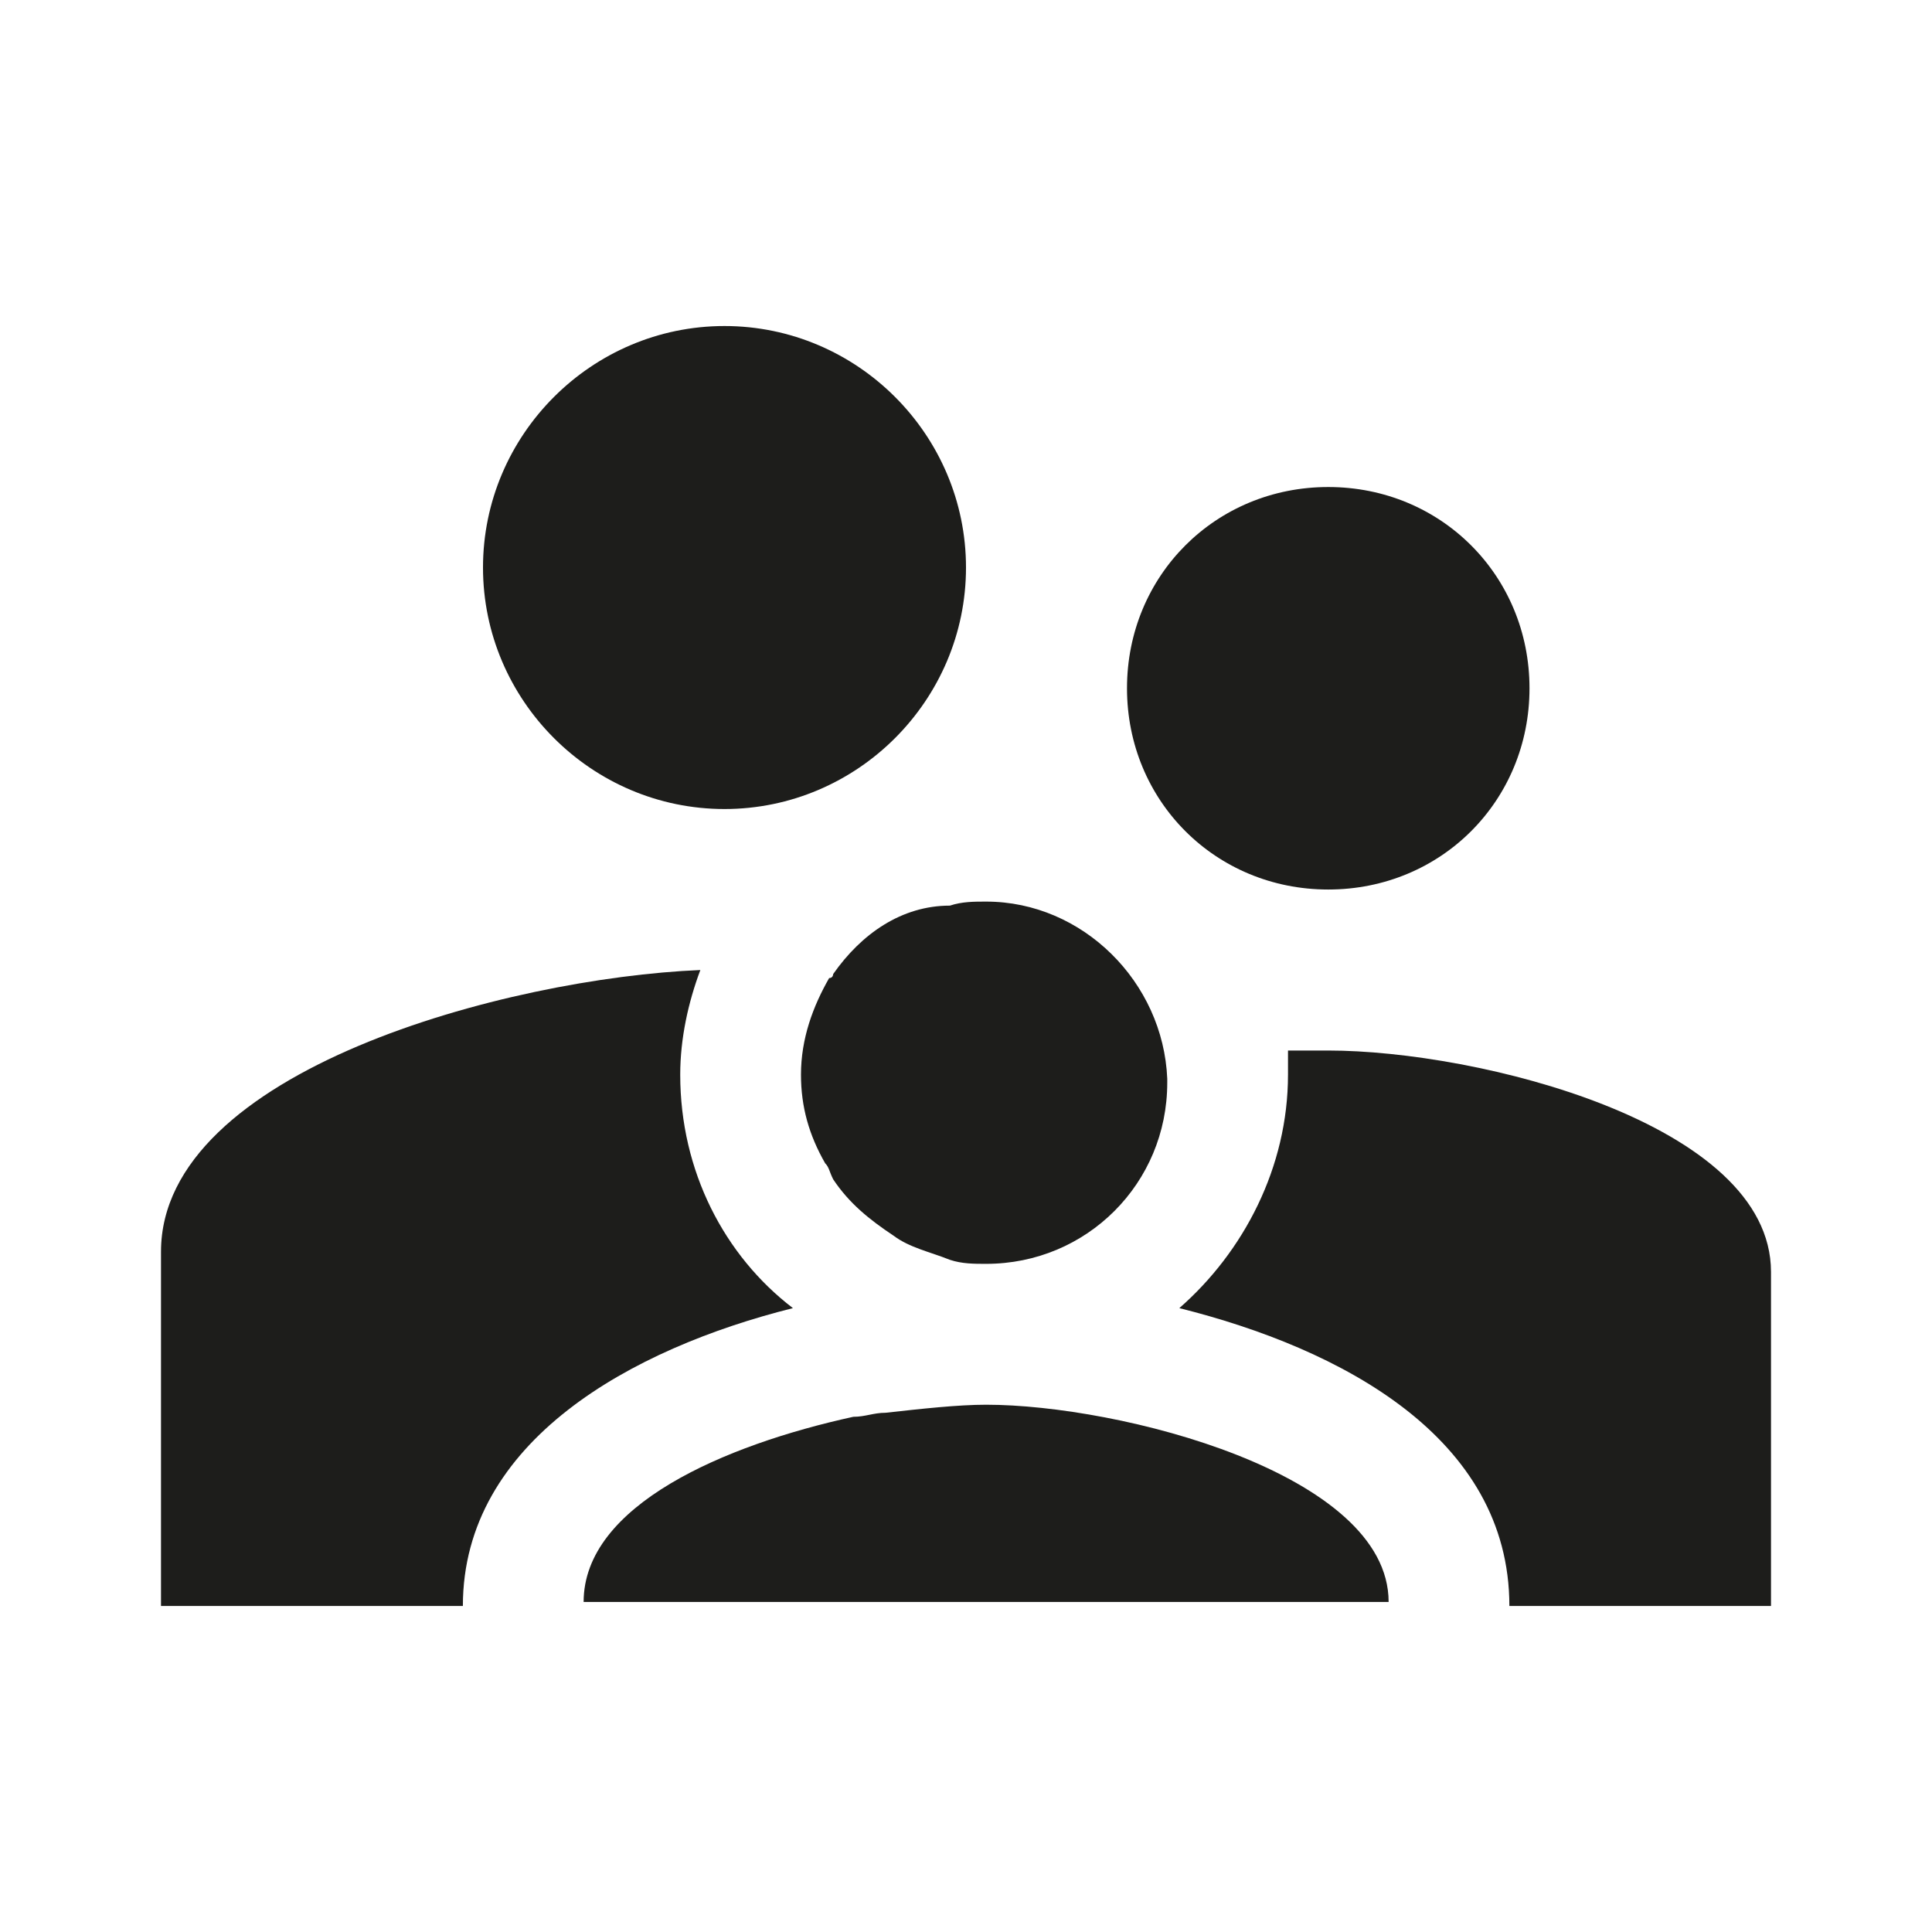
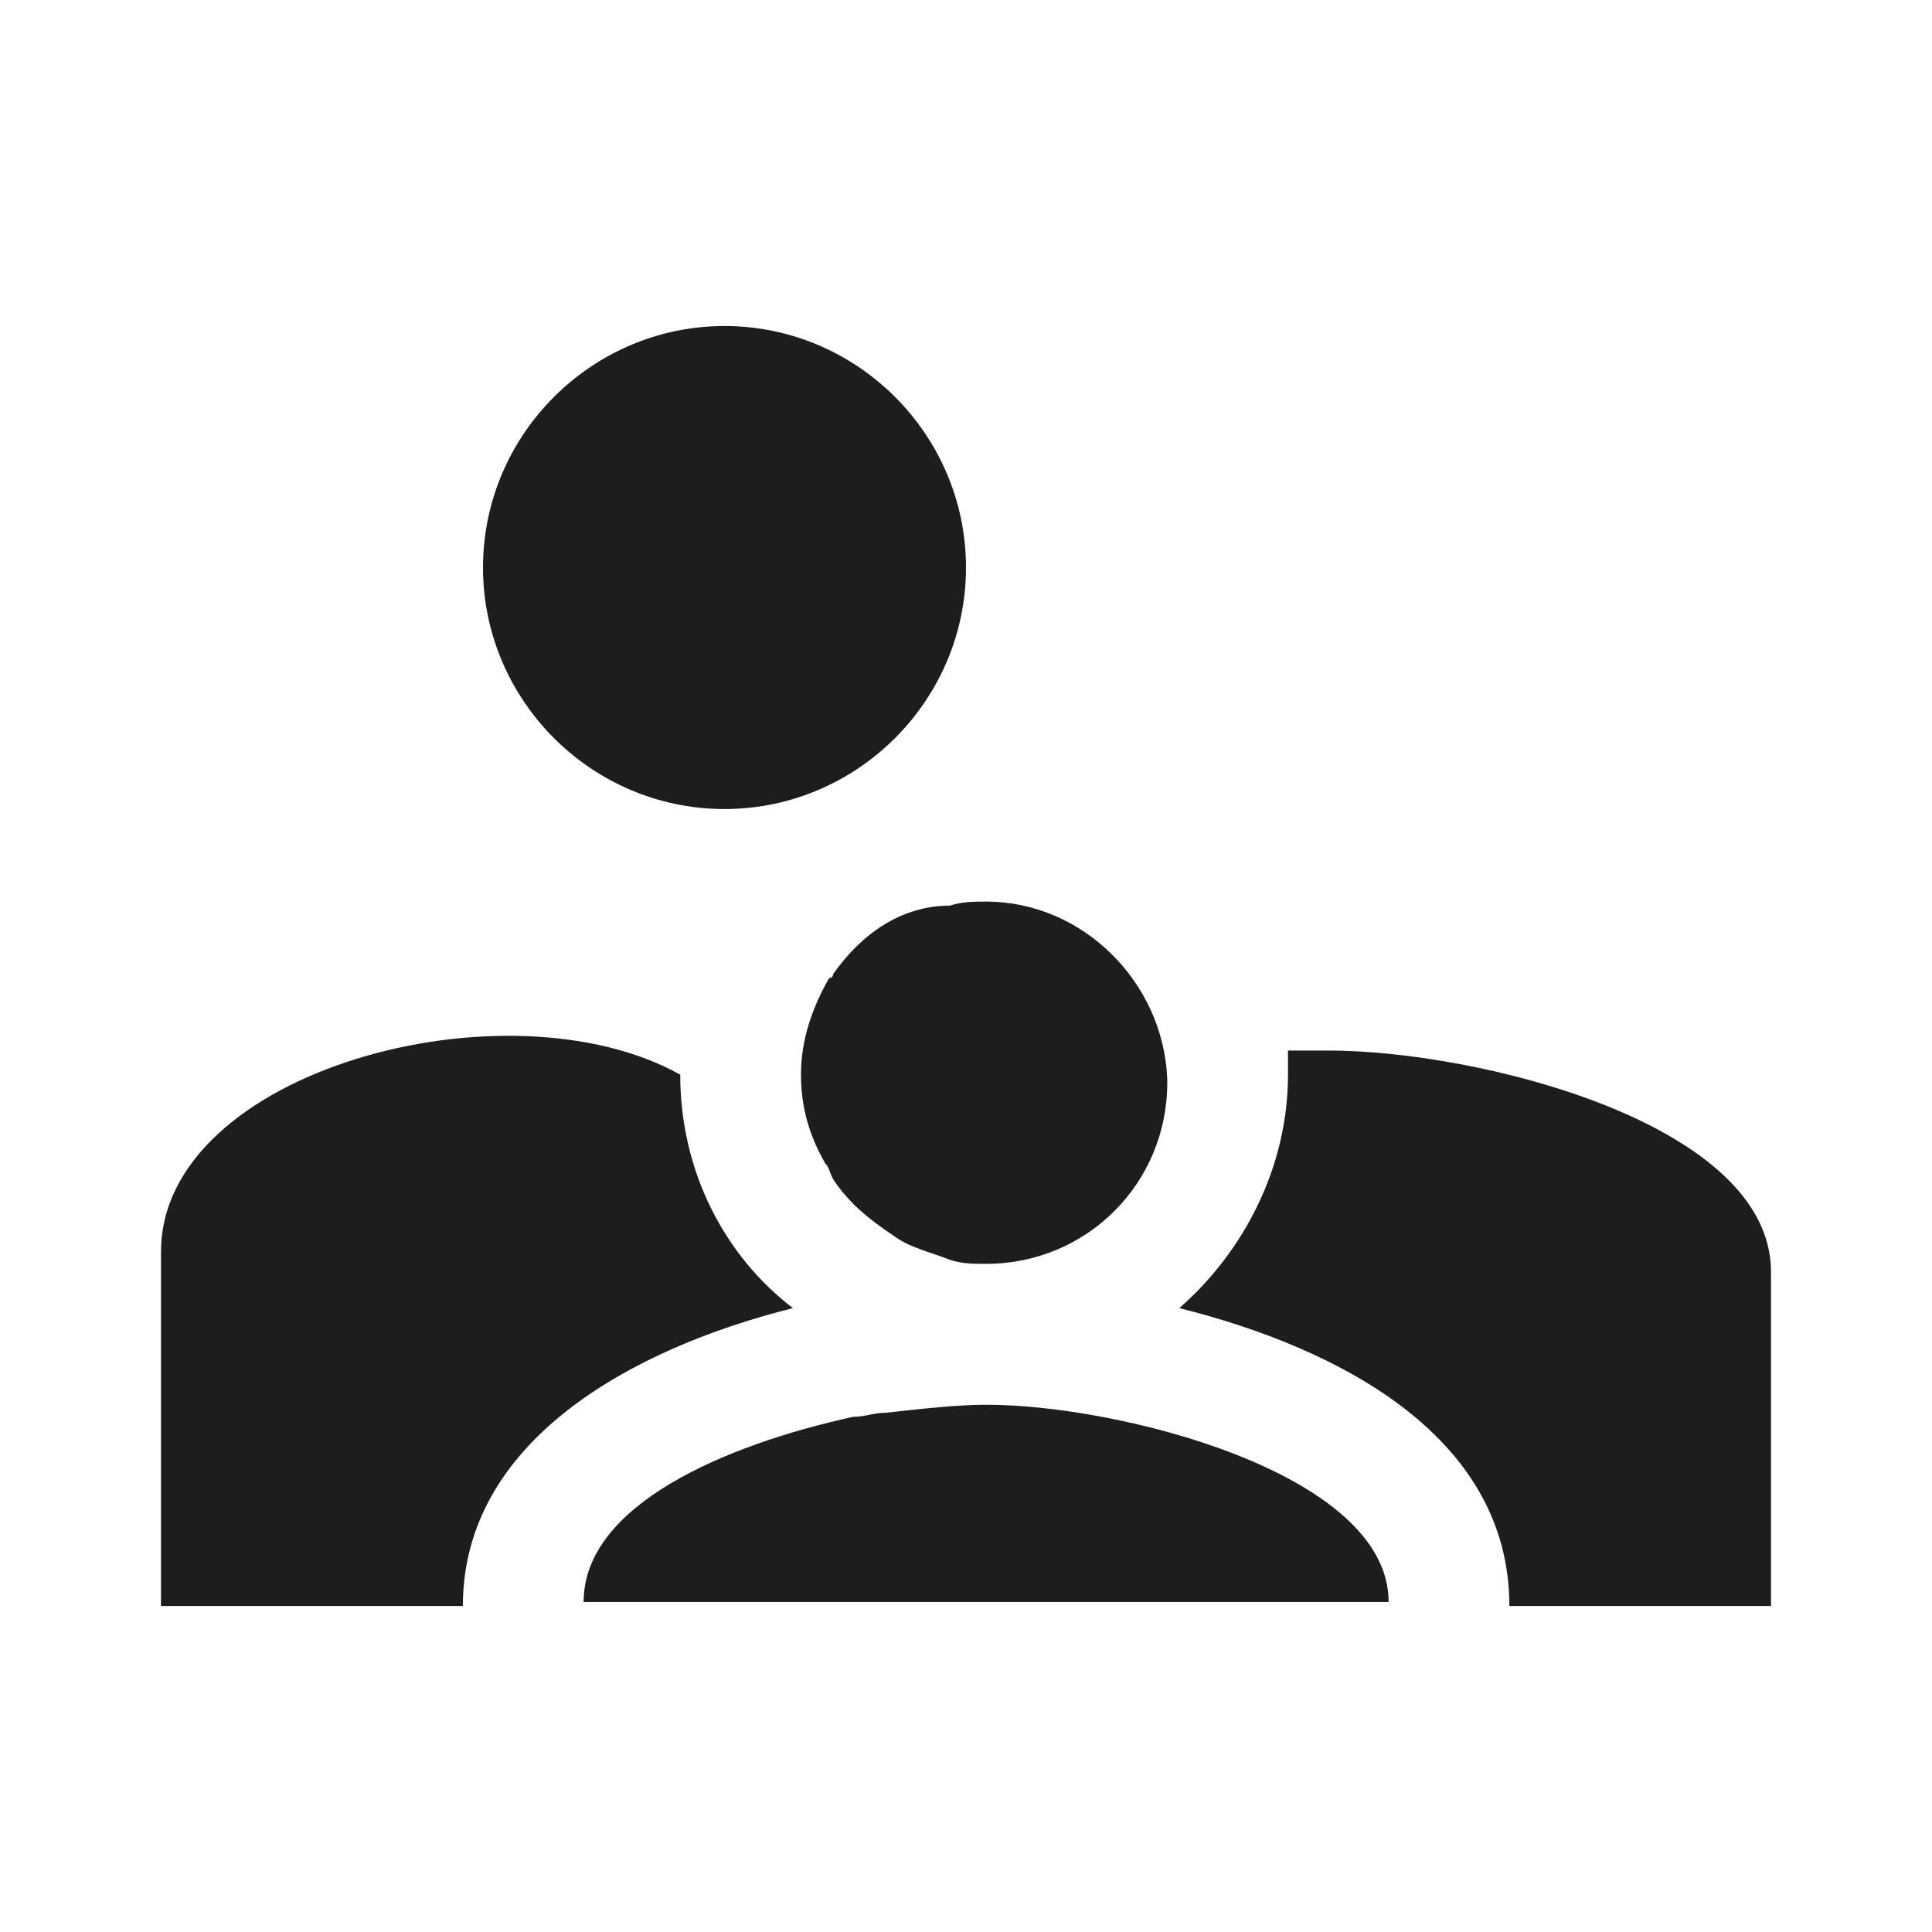
<svg xmlns="http://www.w3.org/2000/svg" version="1.1" id="Calque_1" x="0px" y="0px" viewBox="0 0 48 48" style="enable-background:new 0 0 48 48;" xml:space="preserve">
  <style type="text/css">
	.st0{fill:none;}
</style>
  <path class="st0" d="M0,0h48v48H0V0z" fill="#1d1d1b" />
  <path class="st0" d="M23.6,20.2c-1.2,0.2-2.2,0.9-2.9,1.9C21.4,21.1,22.4,20.4,23.6,20.2z" fill="#1d1d1b" />
  <path class="st0" d="M20.7,27.2c0.4,0.6,0.9,1,1.5,1.4c0,0,0,0,0,0C21.6,28.2,21.1,27.7,20.7,27.2z" fill="#1d1d1b" />
  <g>
    <path fill="#1d1d1b" d="M33,26.1c-0.3,0-0.7,0-1,0c0,0.2,0,0.4,0,0.6c0,2.3-1.1,4.4-2.7,5.8c4,1,8.2,3.2,8.2,7.4H44v-8.3   C44,27.9,36.7,26.1,33,26.1z" />
    <path fill="#1d1d1b" d="M18,20.1c3.3,0,6-2.7,6-6s-2.7-6-6-6s-6,2.7-6,6S14.7,20.1,18,20.1z" />
-     <path fill="#1d1d1b" d="M33,22.1c2.8,0,5-2.2,5-5s-2.2-5-5-5s-5,2.2-5,5S30.2,22.1,33,22.1z" />
-     <path fill="#1d1d1b" d="M16.9,26.7c0-0.9,0.2-1.8,0.5-2.6C12.6,24.3,4,26.6,4,31.1v8.8h7.5c0-4.1,4.2-6.4,8.2-7.4C18,31.2,16.9,29.1,16.9,26.7z" />
+     <path fill="#1d1d1b" d="M16.9,26.7C12.6,24.3,4,26.6,4,31.1v8.8h7.5c0-4.1,4.2-6.4,8.2-7.4C18,31.2,16.9,29.1,16.9,26.7z" />
    <path fill="#1d1d1b" d="M20.7,24.2c0,0,0,0.1-0.1,0.1c-0.4,0.7-0.7,1.5-0.7,2.4c0,0.8,0.2,1.5,0.6,2.2c0.1,0.1,0.1,0.2,0.2,0.4   c0.4,0.6,0.9,1,1.5,1.4c0,0,0,0,0,0c0.4,0.3,0.9,0.4,1.4,0.6c0.3,0.1,0.6,0.1,0.9,0.1c2.5,0,4.5-2,4.5-4.5c0,0,0-0.1,0-0.1   c-0.1-2.4-2.1-4.4-4.5-4.4c-0.3,0-0.6,0-0.9,0.1C22.4,22.5,21.4,23.2,20.7,24.2z" />
    <path fill="#1d1d1b" d="M24.5,34.9c-0.7,0-1.6,0.1-2.5,0.2c-0.3,0-0.5,0.1-0.8,0.1c-3.2,0.7-6.7,2.2-6.7,4.6h6.8H22h12.5   C34.5,36.6,27.8,34.9,24.5,34.9z" />
  </g>
</svg>